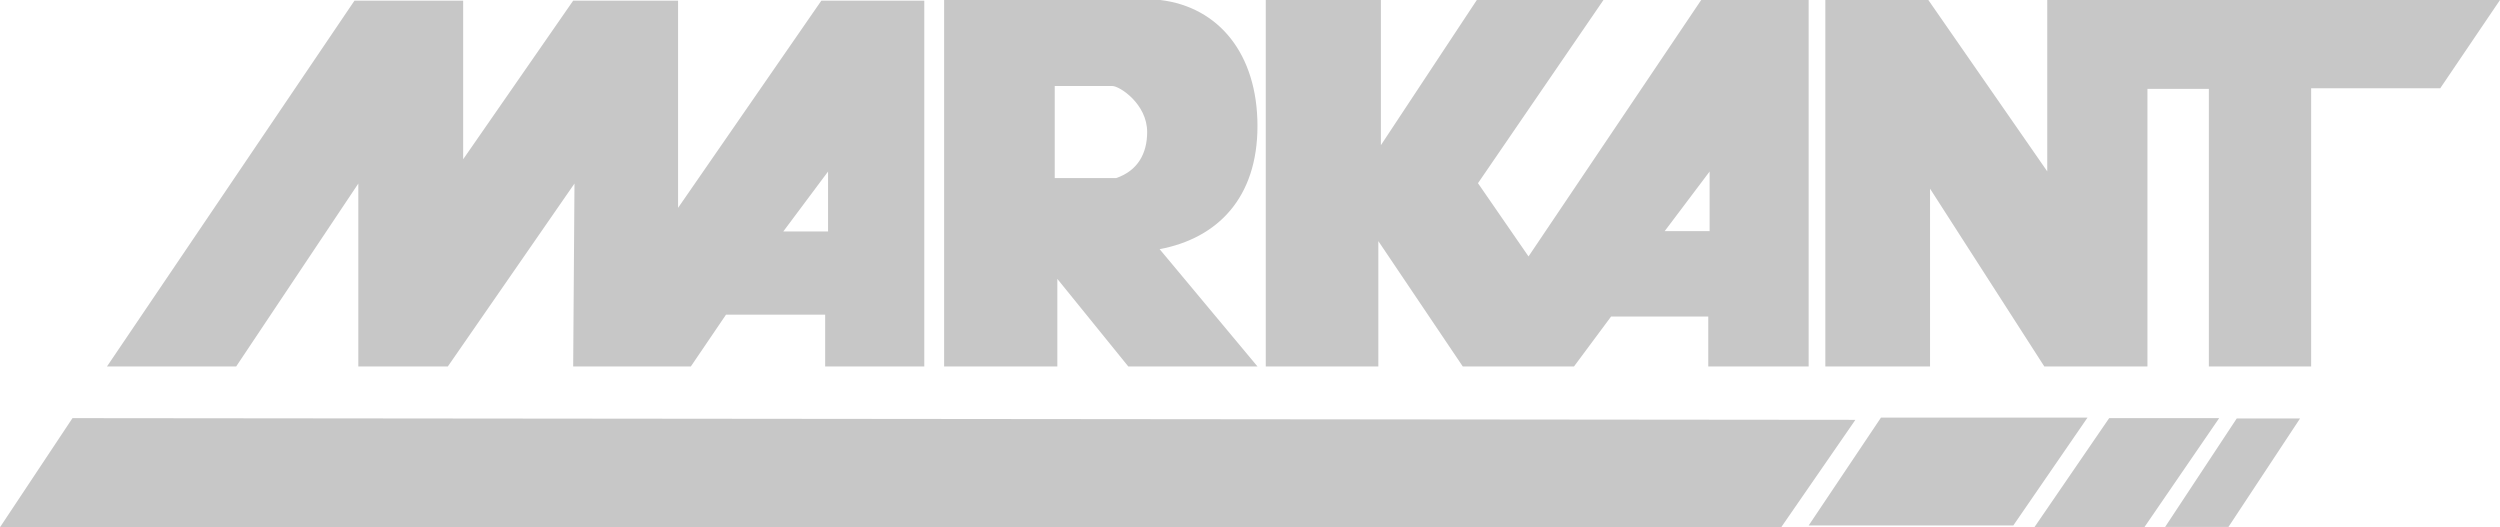
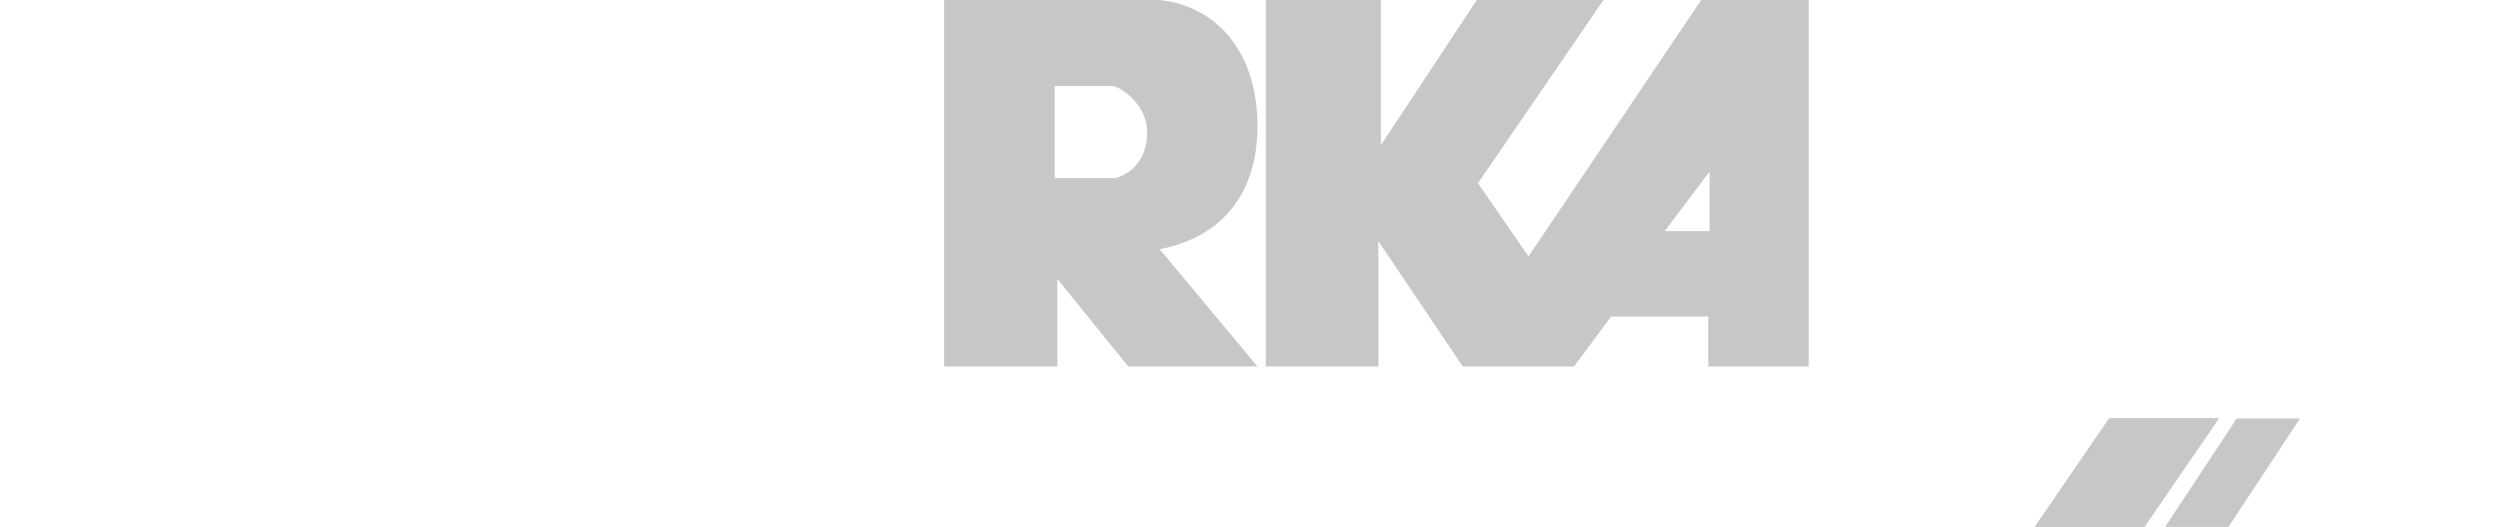
<svg xmlns="http://www.w3.org/2000/svg" id="Ebene_2" data-name="Ebene 2" viewBox="0 0 499.06 105.25">
  <defs>
    <style>
      .cls-1 {
        fill: #c7c7c7;
      }
    </style>
  </defs>
  <g id="Ebene_1-2" data-name="Ebene 1">
    <g>
      <g>
-         <polygon class="cls-1" points="14.47 83.47 0 105.25 355.57 105.25 370.38 83.81 14.47 83.47" />
-         <polygon class="cls-1" points="375.49 83.36 361.06 104.89 401.91 104.89 416.72 83.36 375.49 83.36" />
        <polygon class="cls-1" points="421.04 83.47 406.11 105.25 428.06 105.25 443 83.47 421.04 83.47" />
        <polygon class="cls-1" points="446.51 83.53 432.21 105.19 444.85 105.19 459.15 83.53 446.51 83.53" />
      </g>
-       <path class="cls-1" d="M71.53,36.64v36.51h17.87l25.28-36.51-.26,36.51h23.49l7.02-10.34h19.79v10.34h19.79V.13h-20.55l-28.6,41.36V.13h-20.94l-21.96,31.66V.13h-21.7L21.36,73.15h25.79l24.38-36.51ZM165.3,34.24v11.97h-8.94l8.94-11.97Z" />
      <path class="cls-1" d="M211.06,55.66l14.17,17.49h25.79l-19.53-23.41c11.55-2.18,19.53-10.23,19.53-24.59S243.3,1.4,231.62,0h-43.15v73.15h22.6v-17.49ZM210.55,17.17h11.49c1.44-.02,6.96,3.57,6.96,9.19,0,4.28-1.88,7.72-6.19,9.19h-12.26v-18.38Z" />
      <path class="cls-1" d="M275.15,48.13l16.85,25.02h22.21l7.4-9.96h19.4v9.96h20.04V0h-21.45l-34.47,51.19-10.09-14.62L320.09,0h-25.28l-19.15,28.98V0h-22.98v73.15h22.47v-25.02ZM341.28,34.24v11.9h-8.97l8.97-11.9Z" />
-       <polygon class="cls-1" points="408.68 0 408.68 34.21 384.94 0 364.38 0 364.38 73.15 385.28 73.15 385.28 37.66 408.09 73.15 428.68 73.15 428.68 17.74 440.94 17.74 440.94 73.15 461.36 73.15 461.36 17.62 487.13 17.62 499.06 0 408.68 0" />
    </g>
  </g>
</svg>